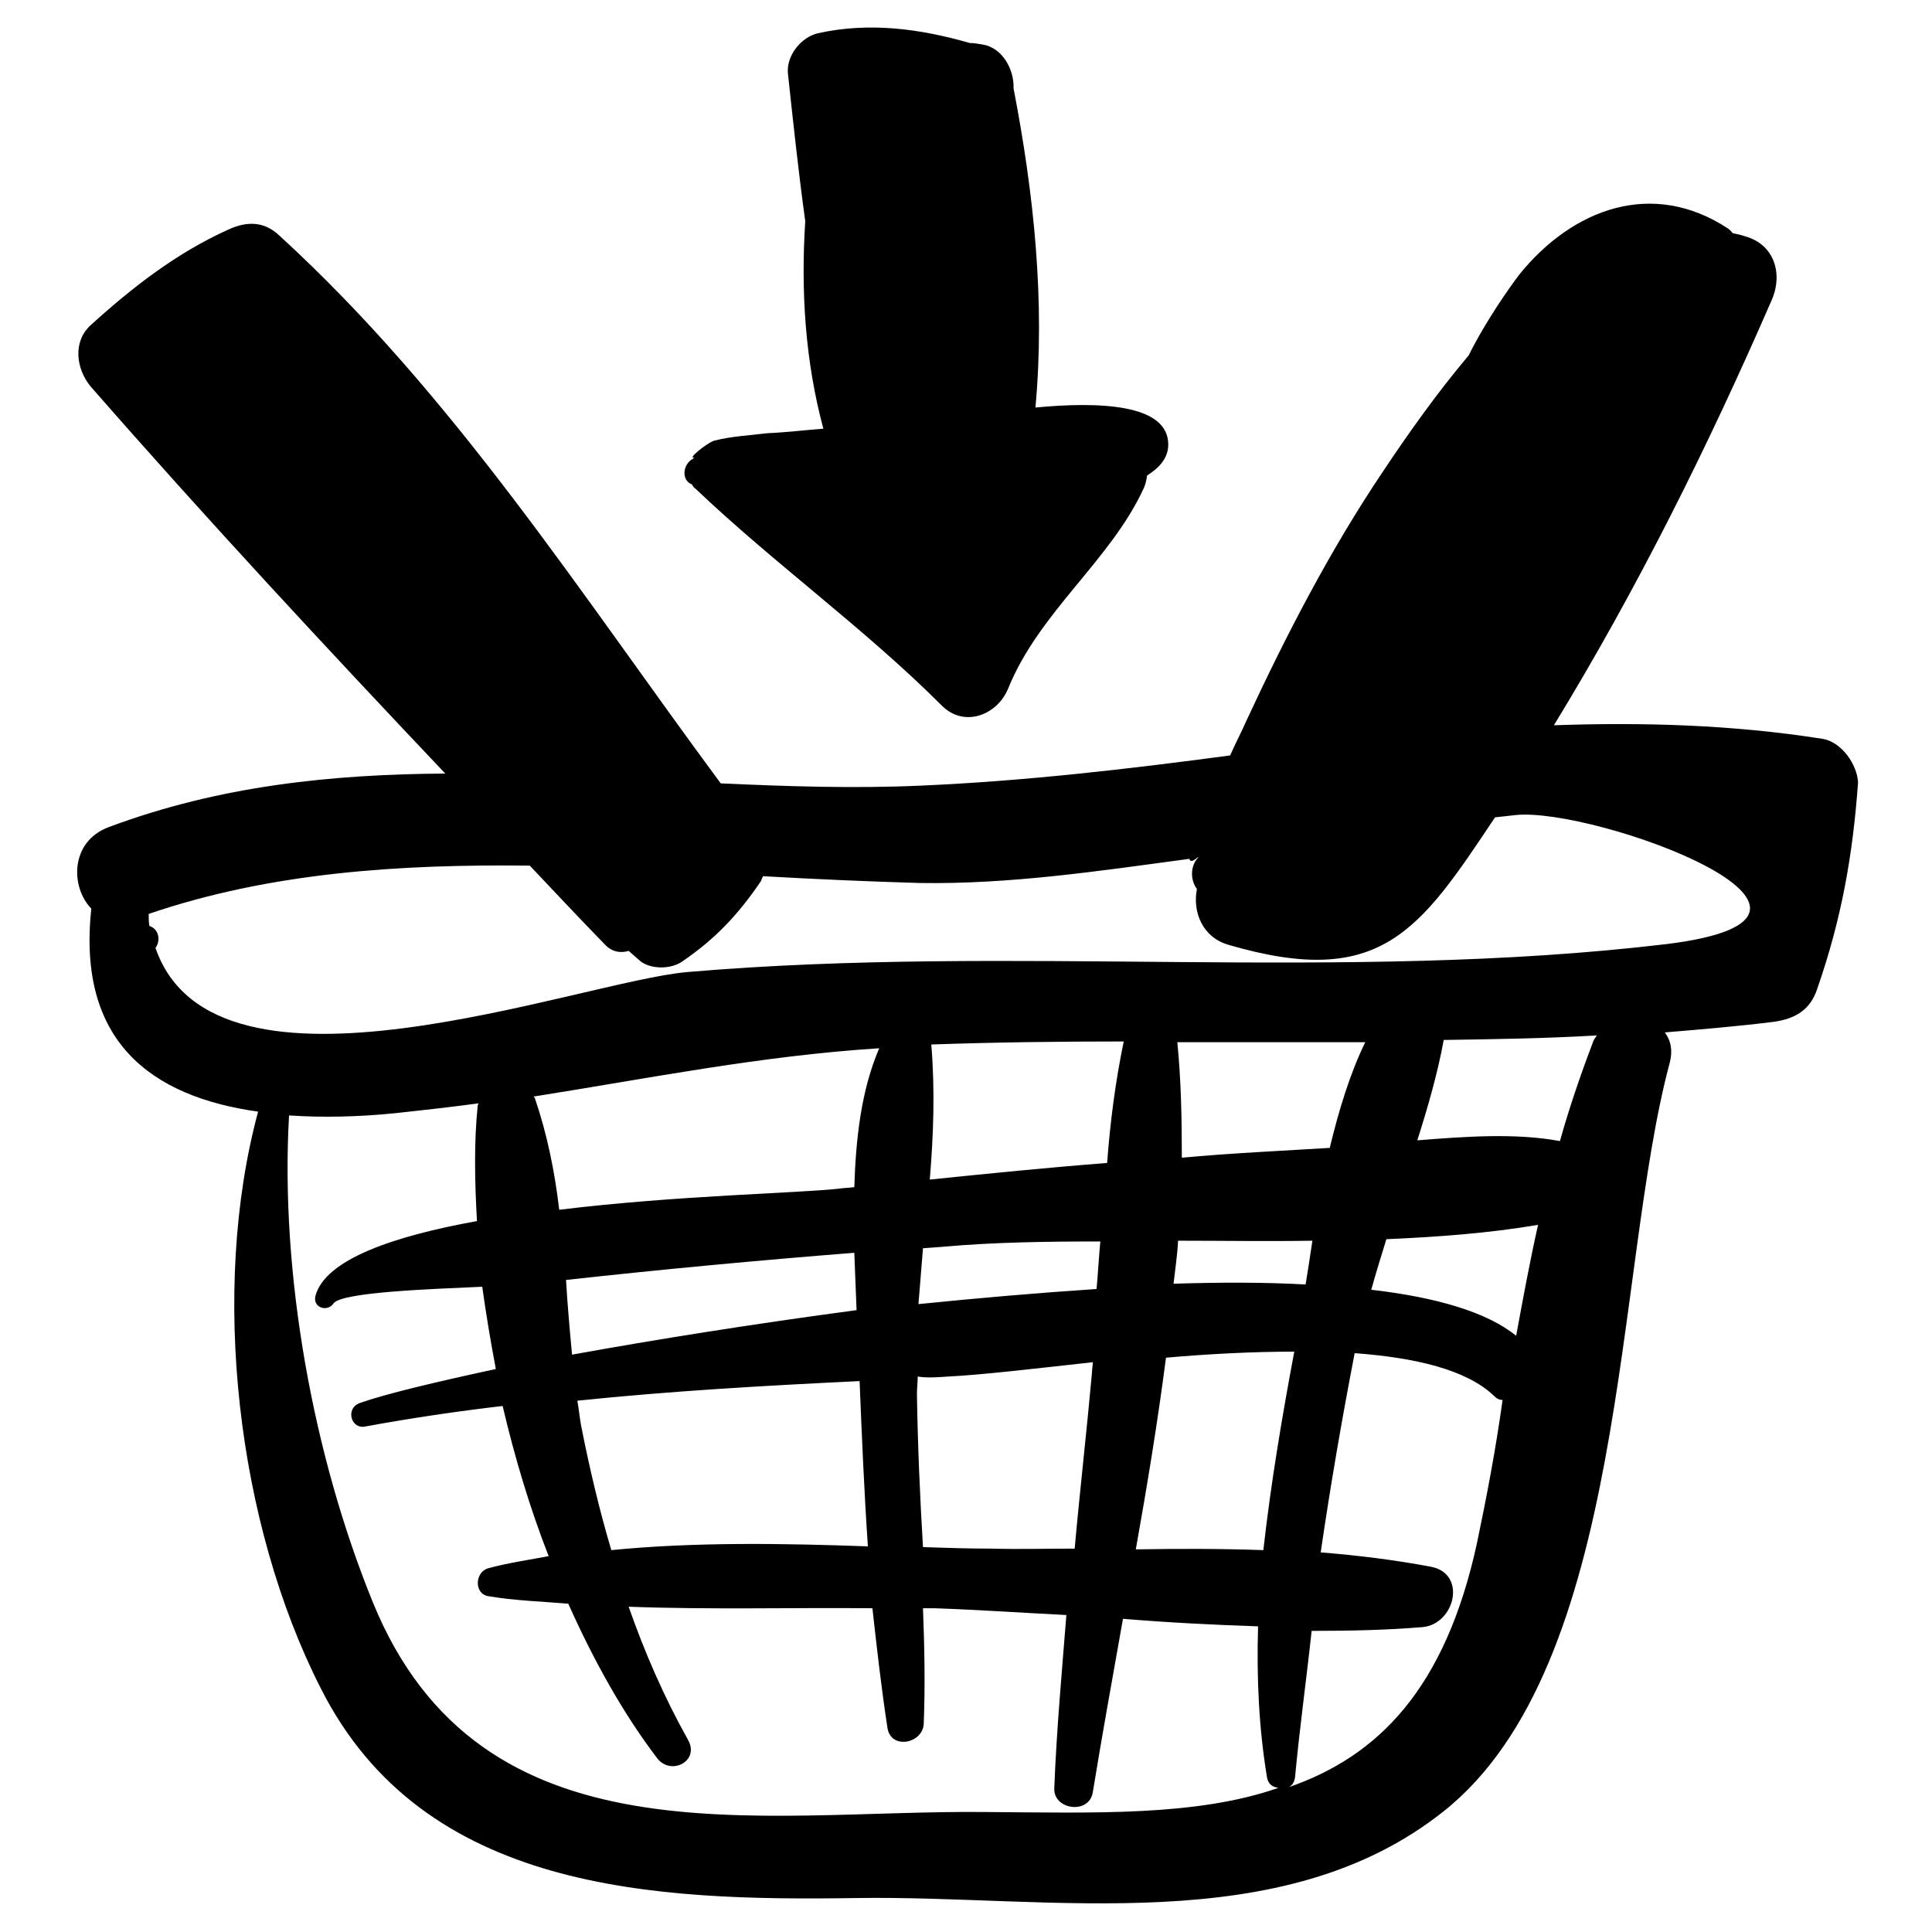
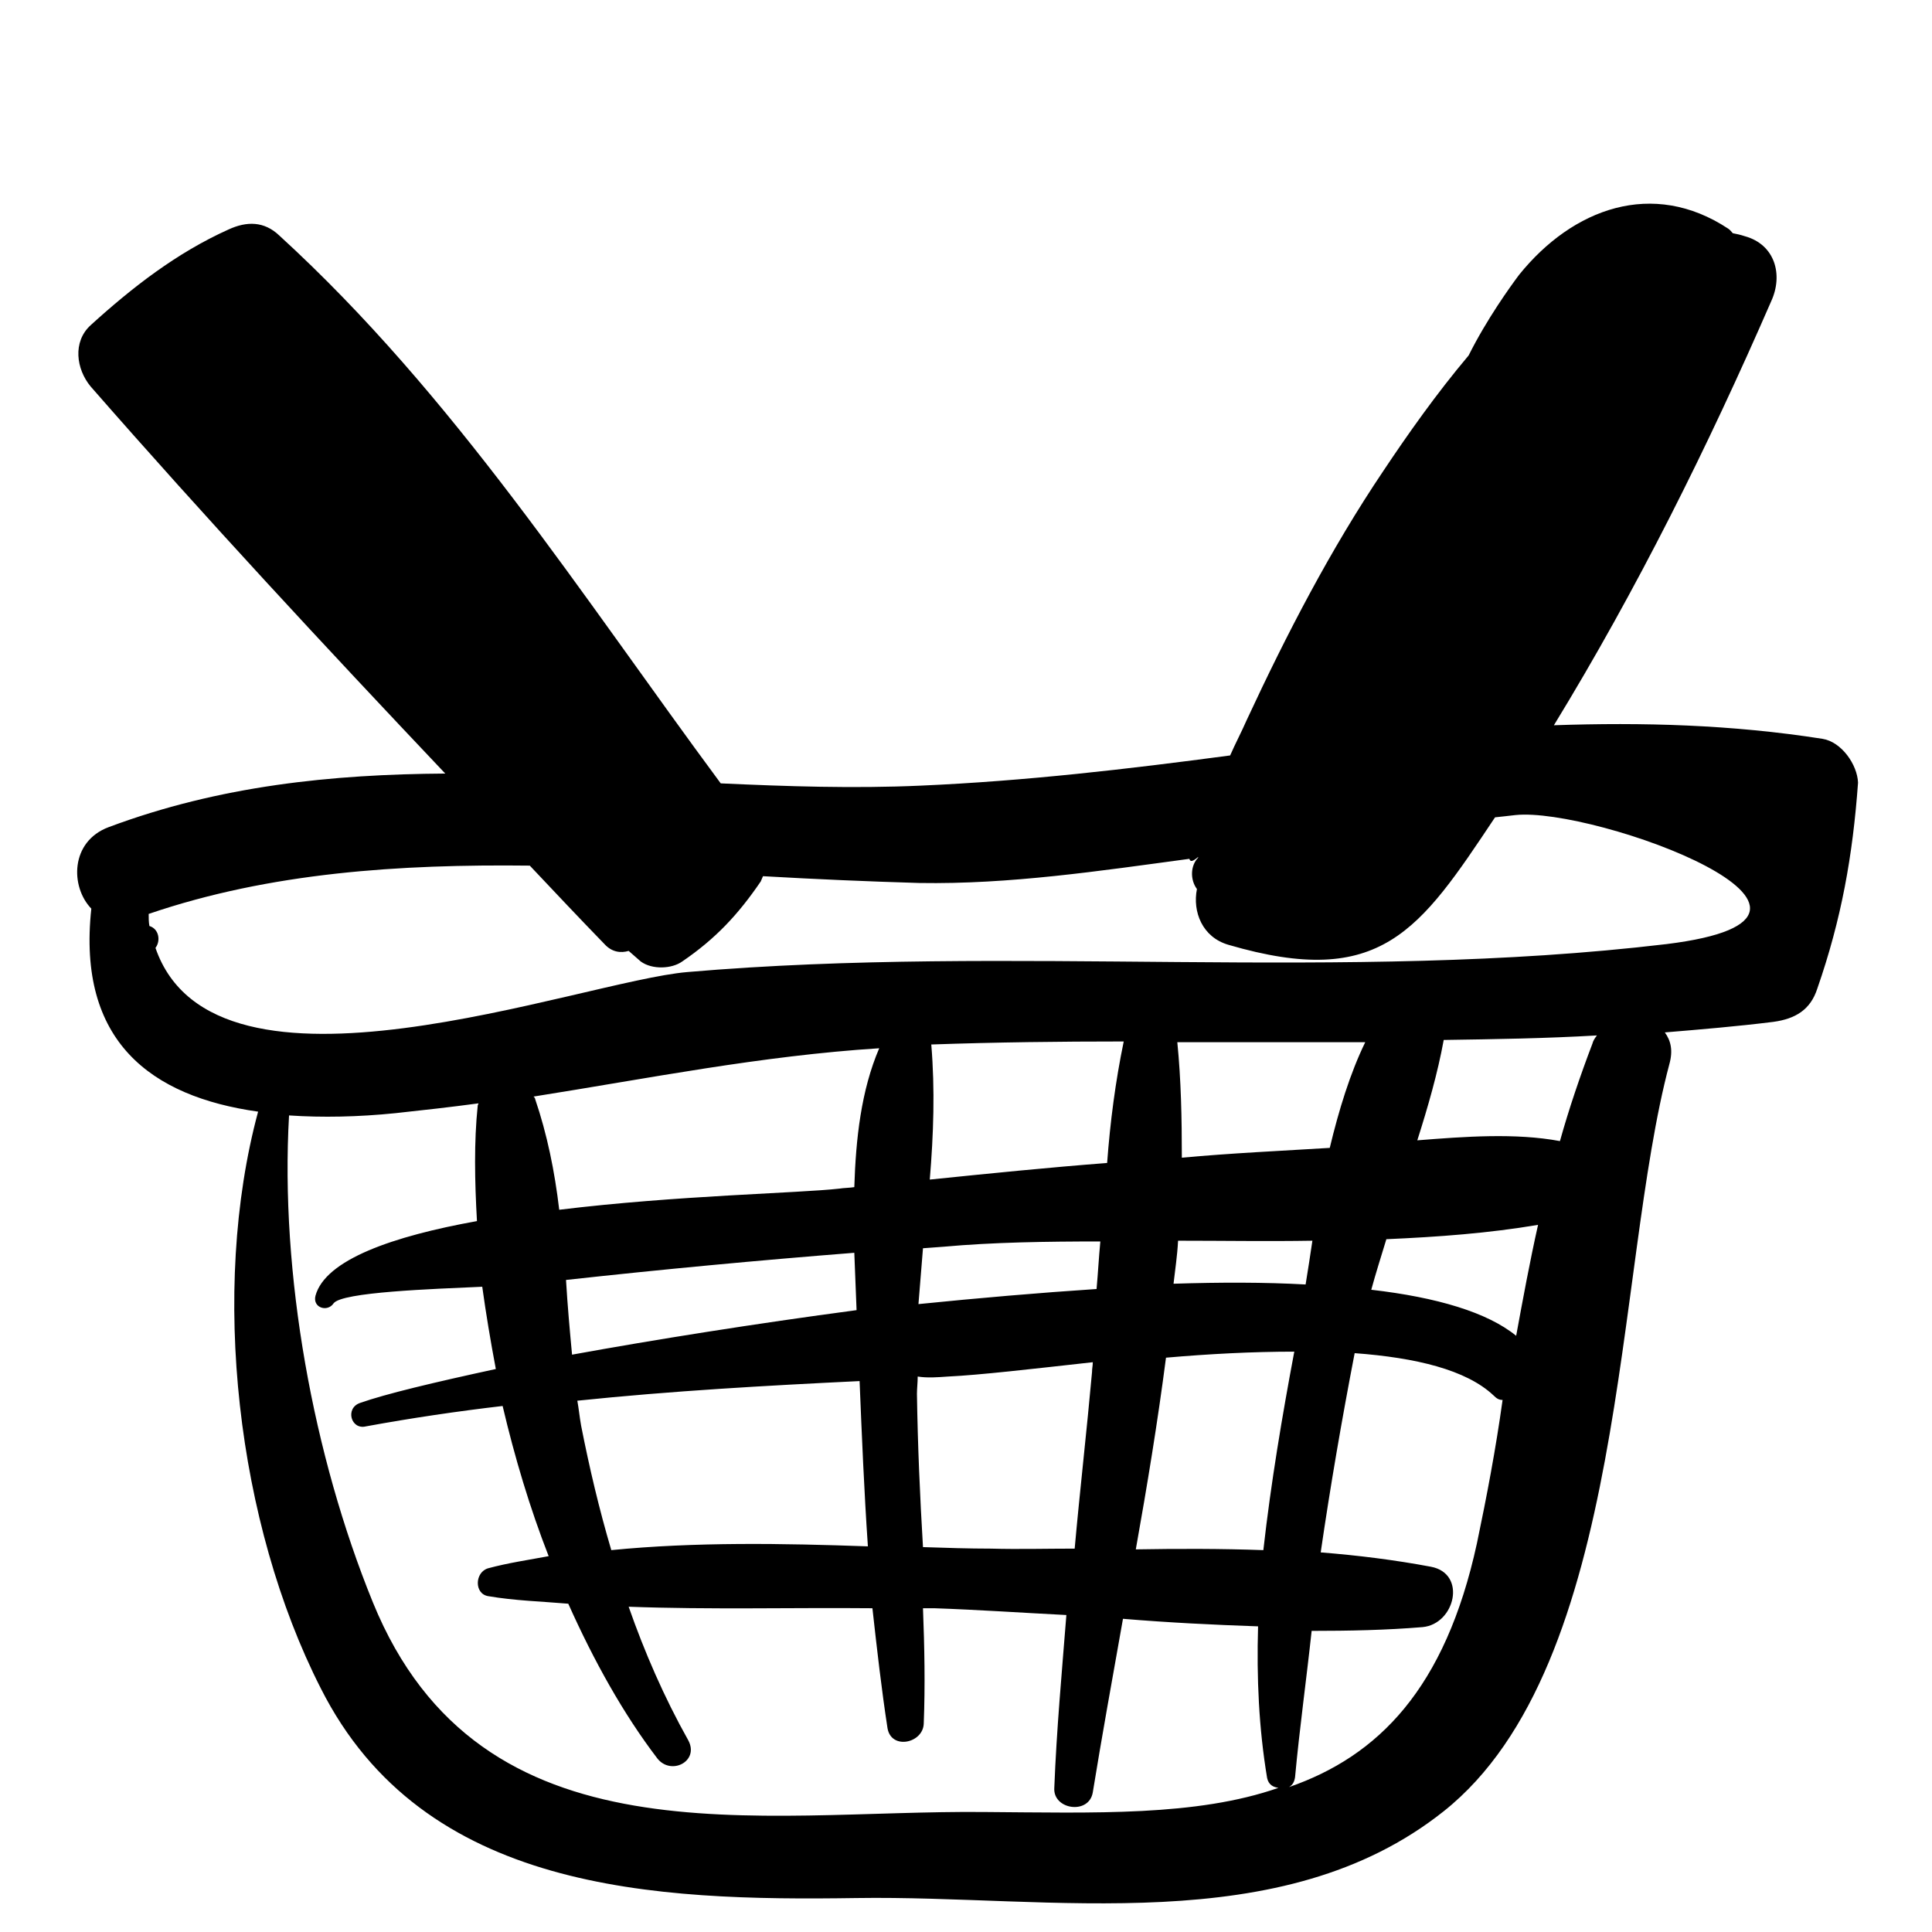
<svg xmlns="http://www.w3.org/2000/svg" version="1.1" x="0px" y="0px" viewBox="0 0 256 256" enable-background="new 0 0 256 256" xml:space="preserve">
  <g>
    <g>
      <g>
        <g>
          <path fill="#000000" d="M241.5,97.9c-12.1-1.9-23.9-2.2-35.6-1.8c11-18,20.4-36.9,28.8-56.2c1.6-3.5,0.5-7.5-3.5-8.6c-0.6-0.2-1.1-0.3-1.6-0.4c-0.2-0.2-0.3-0.4-0.6-0.6c-10-6.6-20.6-2.7-27.7,6.1c-1.2,1.6-4.3,5.9-6.7,10.7c-4.3,5.1-8.1,10.5-11.3,15.3c-7,10.4-12.8,21.6-18.1,33c-0.7,1.6-1.5,3.1-2.2,4.7c-13.5,1.8-27.2,3.4-41,4c-8.9,0.4-17.7,0.1-26.5-0.3c-18.5-25-35.3-51.4-58.5-72.6c-2-1.9-4.3-1.9-6.7-0.8c-6.9,3.1-12.8,7.7-18.3,12.7c-2.4,2.2-1.9,5.8,0,8.1c15.3,17.5,31,34.4,47,51.3c-15,0.1-29.9,1.6-44.6,7.1c-5.1,1.9-5.1,7.9-2.3,10.8c-1.9,17.6,7.9,24.9,22.1,26.9c-6.4,23.7-2.8,54.6,8.3,76.4c13.6,27,44.2,28.2,71,27.8c25.8-0.4,56.3,5.6,77.8-11.5c24.4-19.4,22.6-71.6,29.9-99c0.5-1.8,0.2-3.1-0.6-4.2c4.8-0.4,9.6-0.8,14.4-1.4c2.9-0.4,4.9-1.6,5.8-4.4c3.2-9.2,4.7-17.6,5.4-27.3C246.1,101.3,244,98.3,241.5,97.9z M130.4,240.1c-29.9-0.3-66.7,7.3-81-27.8c-7.9-19.4-12.3-43.5-11.1-64.5c4.4,0.3,9.2,0.2,14.1-0.3c3.7-0.4,7.3-0.8,11-1.3c0,0.1-0.1,0.2-0.1,0.3c-0.5,4.8-0.4,10-0.1,15.3c-11.1,2-20.1,5.1-21.4,9.9c-0.4,1.6,1.6,2.2,2.4,1c1.1-1.5,13.1-1.9,19.7-2.2c0.5,3.6,1.1,7.2,1.8,10.9c-8.3,1.8-14.6,3.3-18,4.5c-2,0.7-1.2,3.6,0.8,3.1c6-1.1,12.1-2,18.1-2.7c1.6,6.8,3.6,13.5,6.1,19.9c-2.7,0.5-5.4,0.9-8,1.6c-1.8,0.5-1.9,3.4,0,3.7c3.5,0.6,7.1,0.7,10.6,1c3.4,7.6,7.3,14.6,11.8,20.5c1.8,2.3,5.6,0.4,4.1-2.4c-3.2-5.7-5.8-11.7-7.9-17.7c10.8,0.4,21.6,0.1,32.3,0.2c0.6,5.4,1.2,10.7,2,15.9c0.5,2.9,4.7,2,4.8-0.6c0.2-5.1,0.1-10.1-0.1-15.3c0.5,0,1,0,1.5,0c5.8,0.2,11.6,0.6,17.5,0.9c-0.6,7.6-1.3,15.2-1.6,22.9c-0.2,2.9,4.6,3.6,5.1,0.6c1.2-7.4,2.6-15.1,4-23c6,0.5,12,0.8,17.9,1c-0.2,6.8,0.1,13.5,1.2,20.1c0.2,0.9,0.8,1.2,1.5,1.3C158.5,240.7,145,240.2,130.4,240.1z M113.9,183c0.3,7.3,0.6,14.6,1.1,21.9c-11.2-0.4-22.9-0.6-34,0.5c-1.6-5.4-2.9-10.9-4-16.5c-0.2-1.1-0.3-2.2-0.5-3.3C89,184.3,101.5,183.6,113.9,183z M75.8,179.5c-0.3-3.2-0.6-6.5-0.8-9.9c12.7-1.4,25.5-2.6,38.2-3.6c0.1,2.6,0.2,5.1,0.3,7.6C100,175.4,86.8,177.5,75.8,179.5z M113.2,157.3c-0.6,0.1-1.4,0.1-2,0.2c-5.3,0.6-21.6,0.9-37.1,2.8c-0.6-5.1-1.6-10-3.2-14.7c0-0.1-0.1-0.2-0.2-0.3c15.2-2.4,30.1-5.4,45.8-6.4C114.1,144.5,113.4,150.9,113.2,157.3z M123.4,138.4c8.6-0.3,17-0.4,25.5-0.4c-1.1,5.3-1.8,10.7-2.2,16.1c-7.8,0.6-15.7,1.4-23.5,2.2C123.7,150.3,123.9,144.4,123.4,138.4z M125,165.2c6.6-0.6,13.7-0.7,20.8-0.7c-0.2,2.1-0.3,4.1-0.5,6.3c-7.6,0.5-15.7,1.2-23.6,2c0.2-2.5,0.4-4.9,0.6-7.4L125,165.2z M125.6,182.4c4.2-0.2,11.1-1,19.2-1.9c0,0.5-0.1,0.8-0.1,1.3c-0.7,7.8-1.6,15.6-2.3,23.4c-3.7,0-7.4,0.1-11.1,0c-2.9,0-6-0.1-9-0.2c-0.4-6.7-0.7-13.5-0.8-20.3c0-0.7,0.1-1.5,0.1-2.3C122.9,182.6,124.2,182.5,125.6,182.4z M156.1,164.4c5.9,0,11.9,0.1,17.8,0c-0.3,2-0.6,4-0.9,5.8c-5.4-0.3-11.2-0.3-17.5-0.1C155.7,168.3,156,166.4,156.1,164.4z M156,138.1c8.3,0,16.6,0,24.9,0c-2,4.1-3.5,9-4.7,14c-6.5,0.4-13.1,0.7-19.6,1.3C156.6,148.2,156.5,143.1,156,138.1z M171.5,179.1c-1.6,8.5-3.1,17.4-4.1,26.3c-5.6-0.2-11.2-0.2-16.9-0.1c1.5-8.4,2.9-16.9,4-25.4C160.2,179.4,166,179.1,171.5,179.1z M195.7,204.5c-4.2,19.3-13.1,28.2-24.9,32.3c0.5-0.3,0.7-0.7,0.8-1.3c0.6-6.5,1.5-12.9,2.2-19.4c5,0,9.9-0.1,14.7-0.5c4.3-0.4,5.9-7.1,1.1-8c-4.8-0.9-9.6-1.5-14.6-1.9c1.3-8.9,2.8-17.6,4.5-26.4c8.1,0.6,14.8,2.2,18.4,5.6c0.4,0.4,0.7,0.6,1.2,0.6C198.2,192,197,198.3,195.7,204.5z M200.9,177c-3.8-3.1-10.5-5.1-19.2-6.1c0.6-2.2,1.3-4.4,2-6.7c6.9-0.3,13.6-0.8,20.1-1.9C202.7,167.2,201.8,172.1,200.9,177z M211,138.3c-1.6,4.2-3.1,8.6-4.3,12.9c-5.9-1.1-12.6-0.6-18.9-0.1c1.4-4.4,2.7-8.9,3.5-13.3c6.7-0.1,13.5-0.2,20.3-0.6C211.3,137.6,211.1,137.9,211,138.3z M220.8,125.1c-42.9,5.1-86.6,0-129.7,3.7c-14.2,1.2-62.6,19.7-70.5-3.2c0.7-0.9,0.5-2.5-0.8-2.9c-0.1-0.5-0.1-1.1-0.1-1.6c16.1-5.5,33.3-6.6,50.5-6.4c3.3,3.5,6.6,7,9.9,10.4c1,1.1,2.2,1.2,3.2,0.9c0.6,0.5,1,0.9,1.6,1.4c1.5,1.1,4.1,1,5.5,0c4.4-3,7.4-6.2,10.4-10.6c0.1-0.2,0.2-0.5,0.3-0.7c7,0.4,13.9,0.7,20.7,0.9c12,0.2,23.9-1.6,35.8-3.2c0.1,0.4,0.4,0.4,1.1-0.2h0.1c-1.1,1.1-1.1,3-0.2,4.2c-0.6,3,0.7,6.4,4.2,7.4c20.2,5.9,25.3-1.9,35.3-16.9c0.9-0.1,1.9-0.2,2.7-0.3C211.3,106.9,250.9,121.4,220.8,125.1z" />
-           <path fill="#000000" d="M137.2,54c1.3-14.1-0.2-28.3-2.9-42.3c0.1-2.5-1.5-5.4-4.1-5.8c-0.6-0.1-1.1-0.2-1.7-0.2c-6.6-1.9-13.3-2.8-20.1-1.3c-2.2,0.5-4.2,2.9-4,5.3c0.7,6.5,1.4,13.1,2.3,19.6c-0.6,9.3,0,18.6,2.4,27.5c-2.5,0.2-5,0.5-7.4,0.6c-2.4,0.3-4.8,0.4-7.1,1c-1.1,0.4-3.6,2.5-2.6,2.2c-0.1,0.1-0.2,0.2-0.2,0.2c-1.3,0.7-1.6,2.8-0.1,3.4c0.1,0.2,0.2,0.4,0.4,0.5c10.5,10,22.4,18.5,32.7,28.8c3,3,7.4,1.2,8.8-2.3c4.1-10.1,13.5-16.9,17.9-26.4c0.3-0.6,0.4-1.2,0.5-1.8c1.6-1,2.8-2.3,2.8-4.1C154.8,53.5,145.6,53.2,137.2,54z" />
        </g>
      </g>
      <g />
      <g />
      <g />
      <g />
      <g />
      <g />
      <g />
      <g />
      <g />
      <g />
      <g />
      <g />
      <g />
      <g />
      <g />
    </g>
  </g>
</svg>